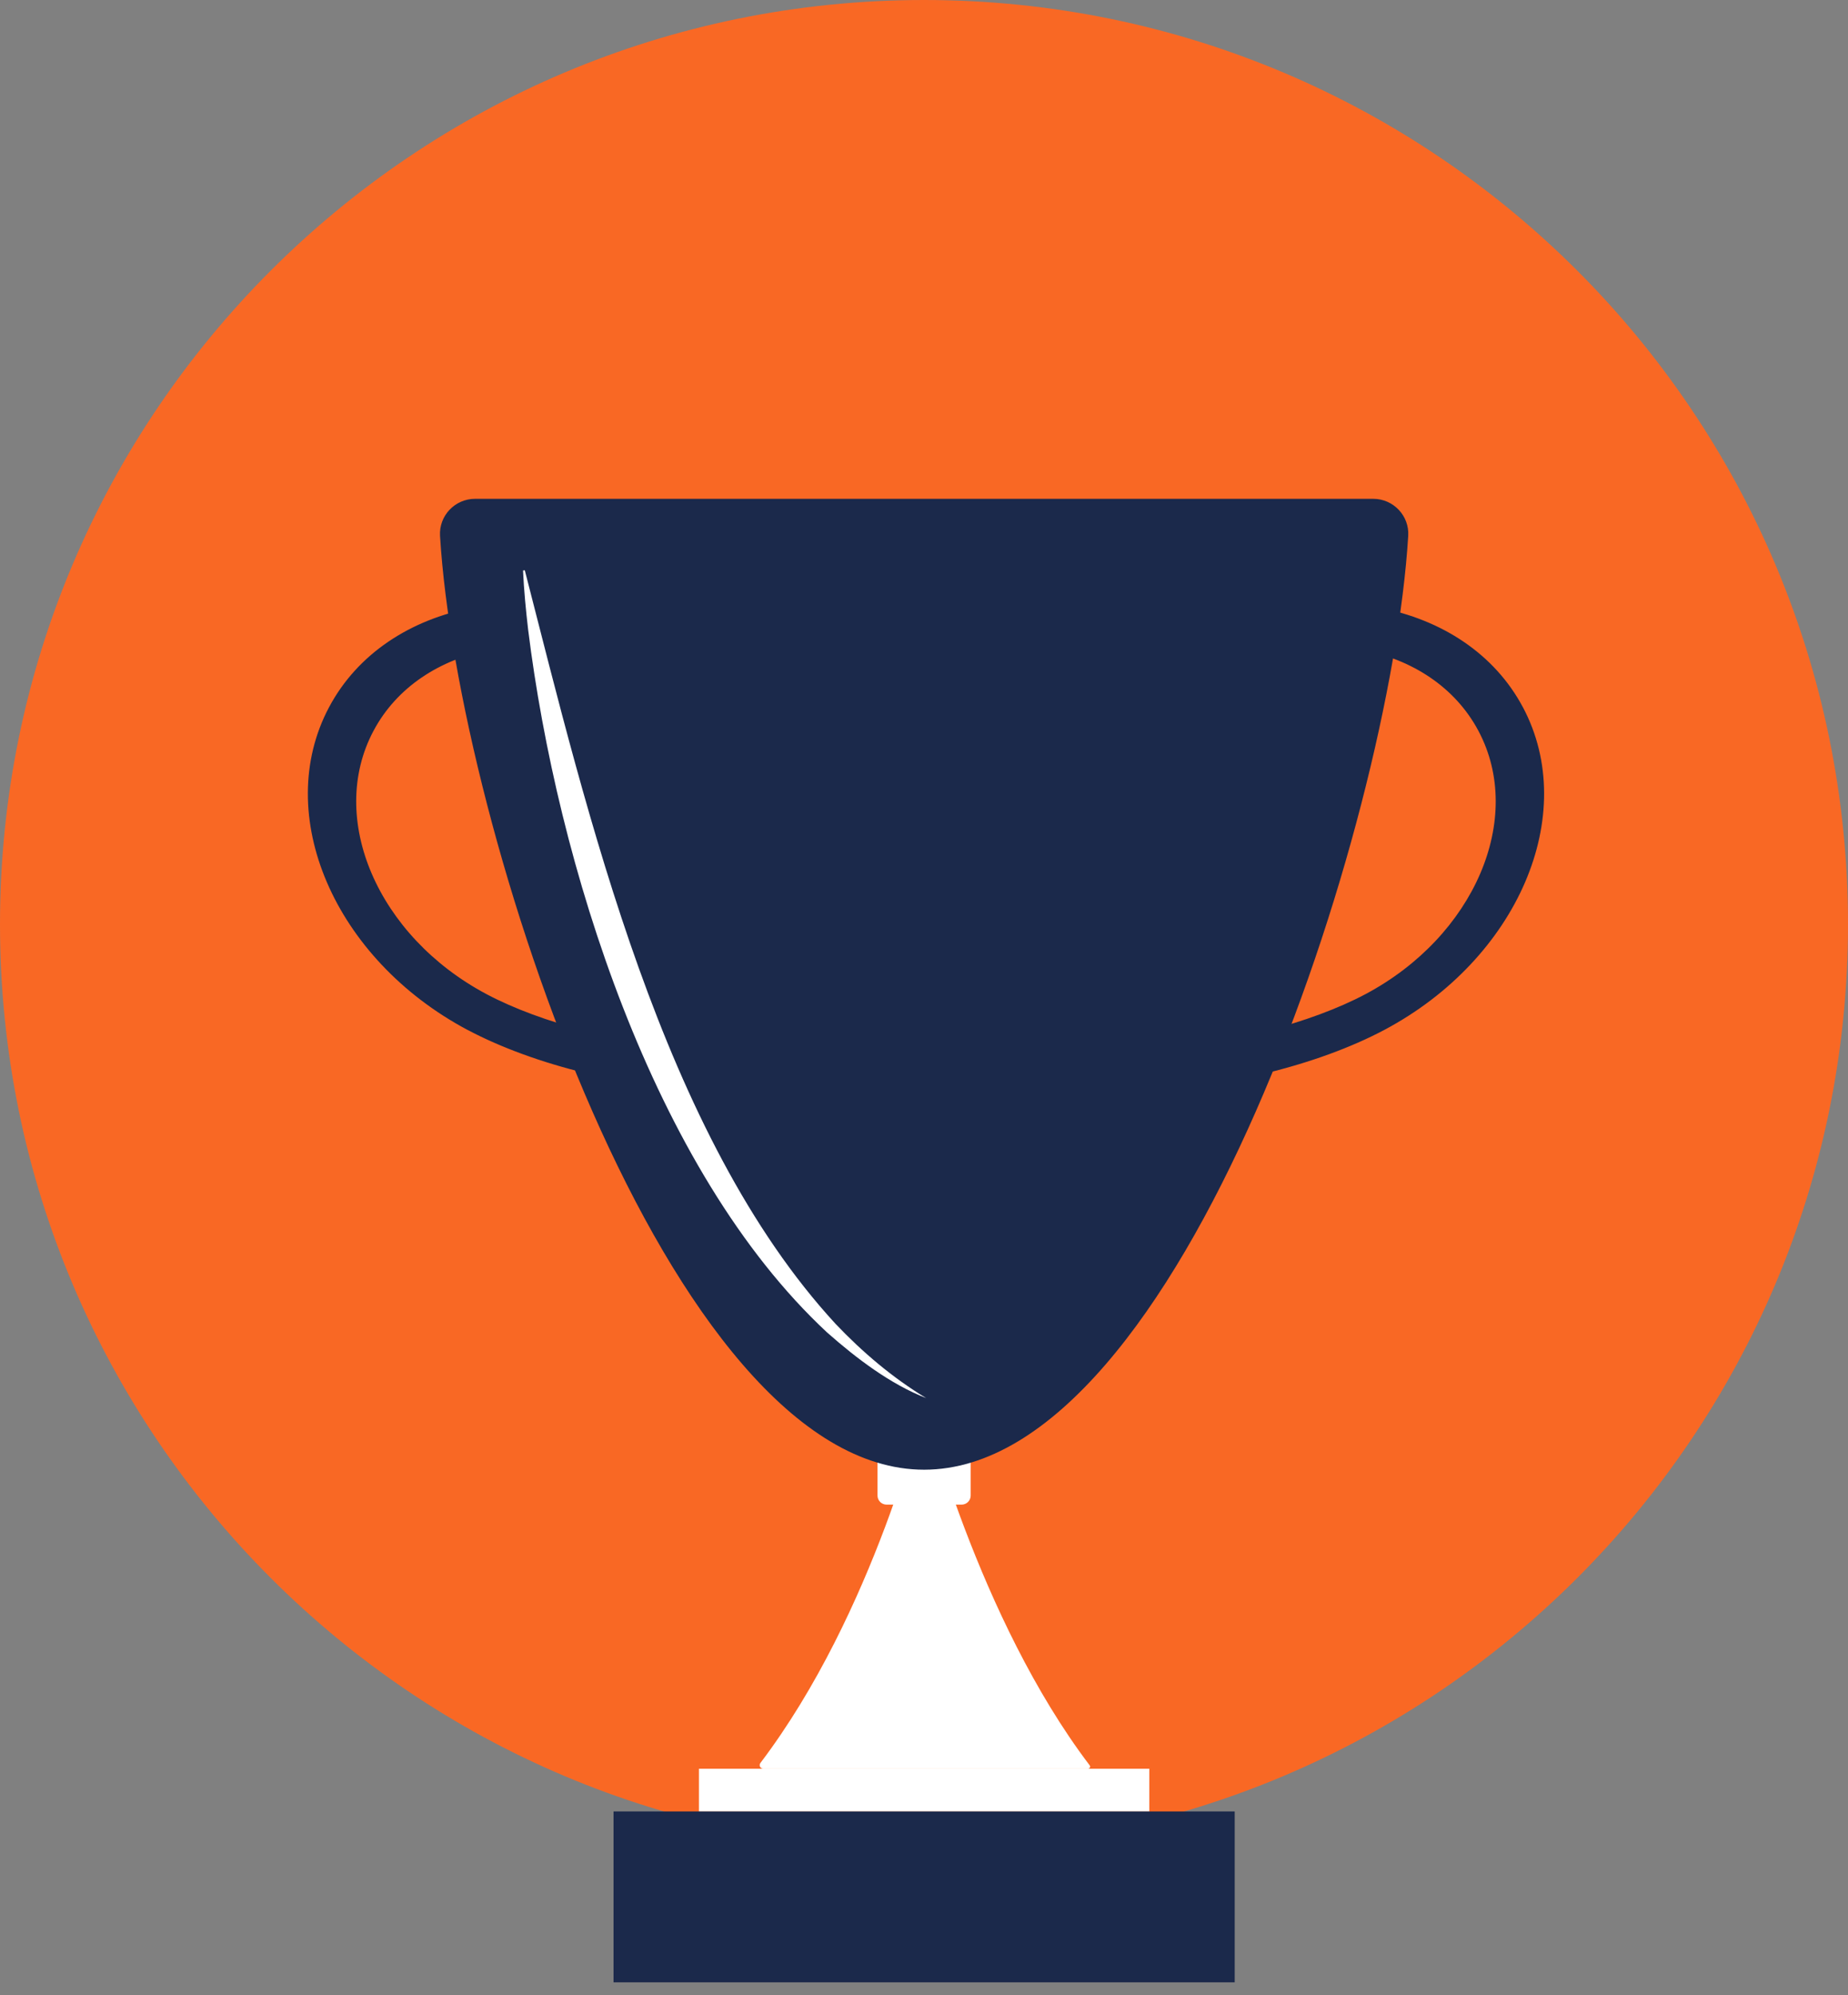
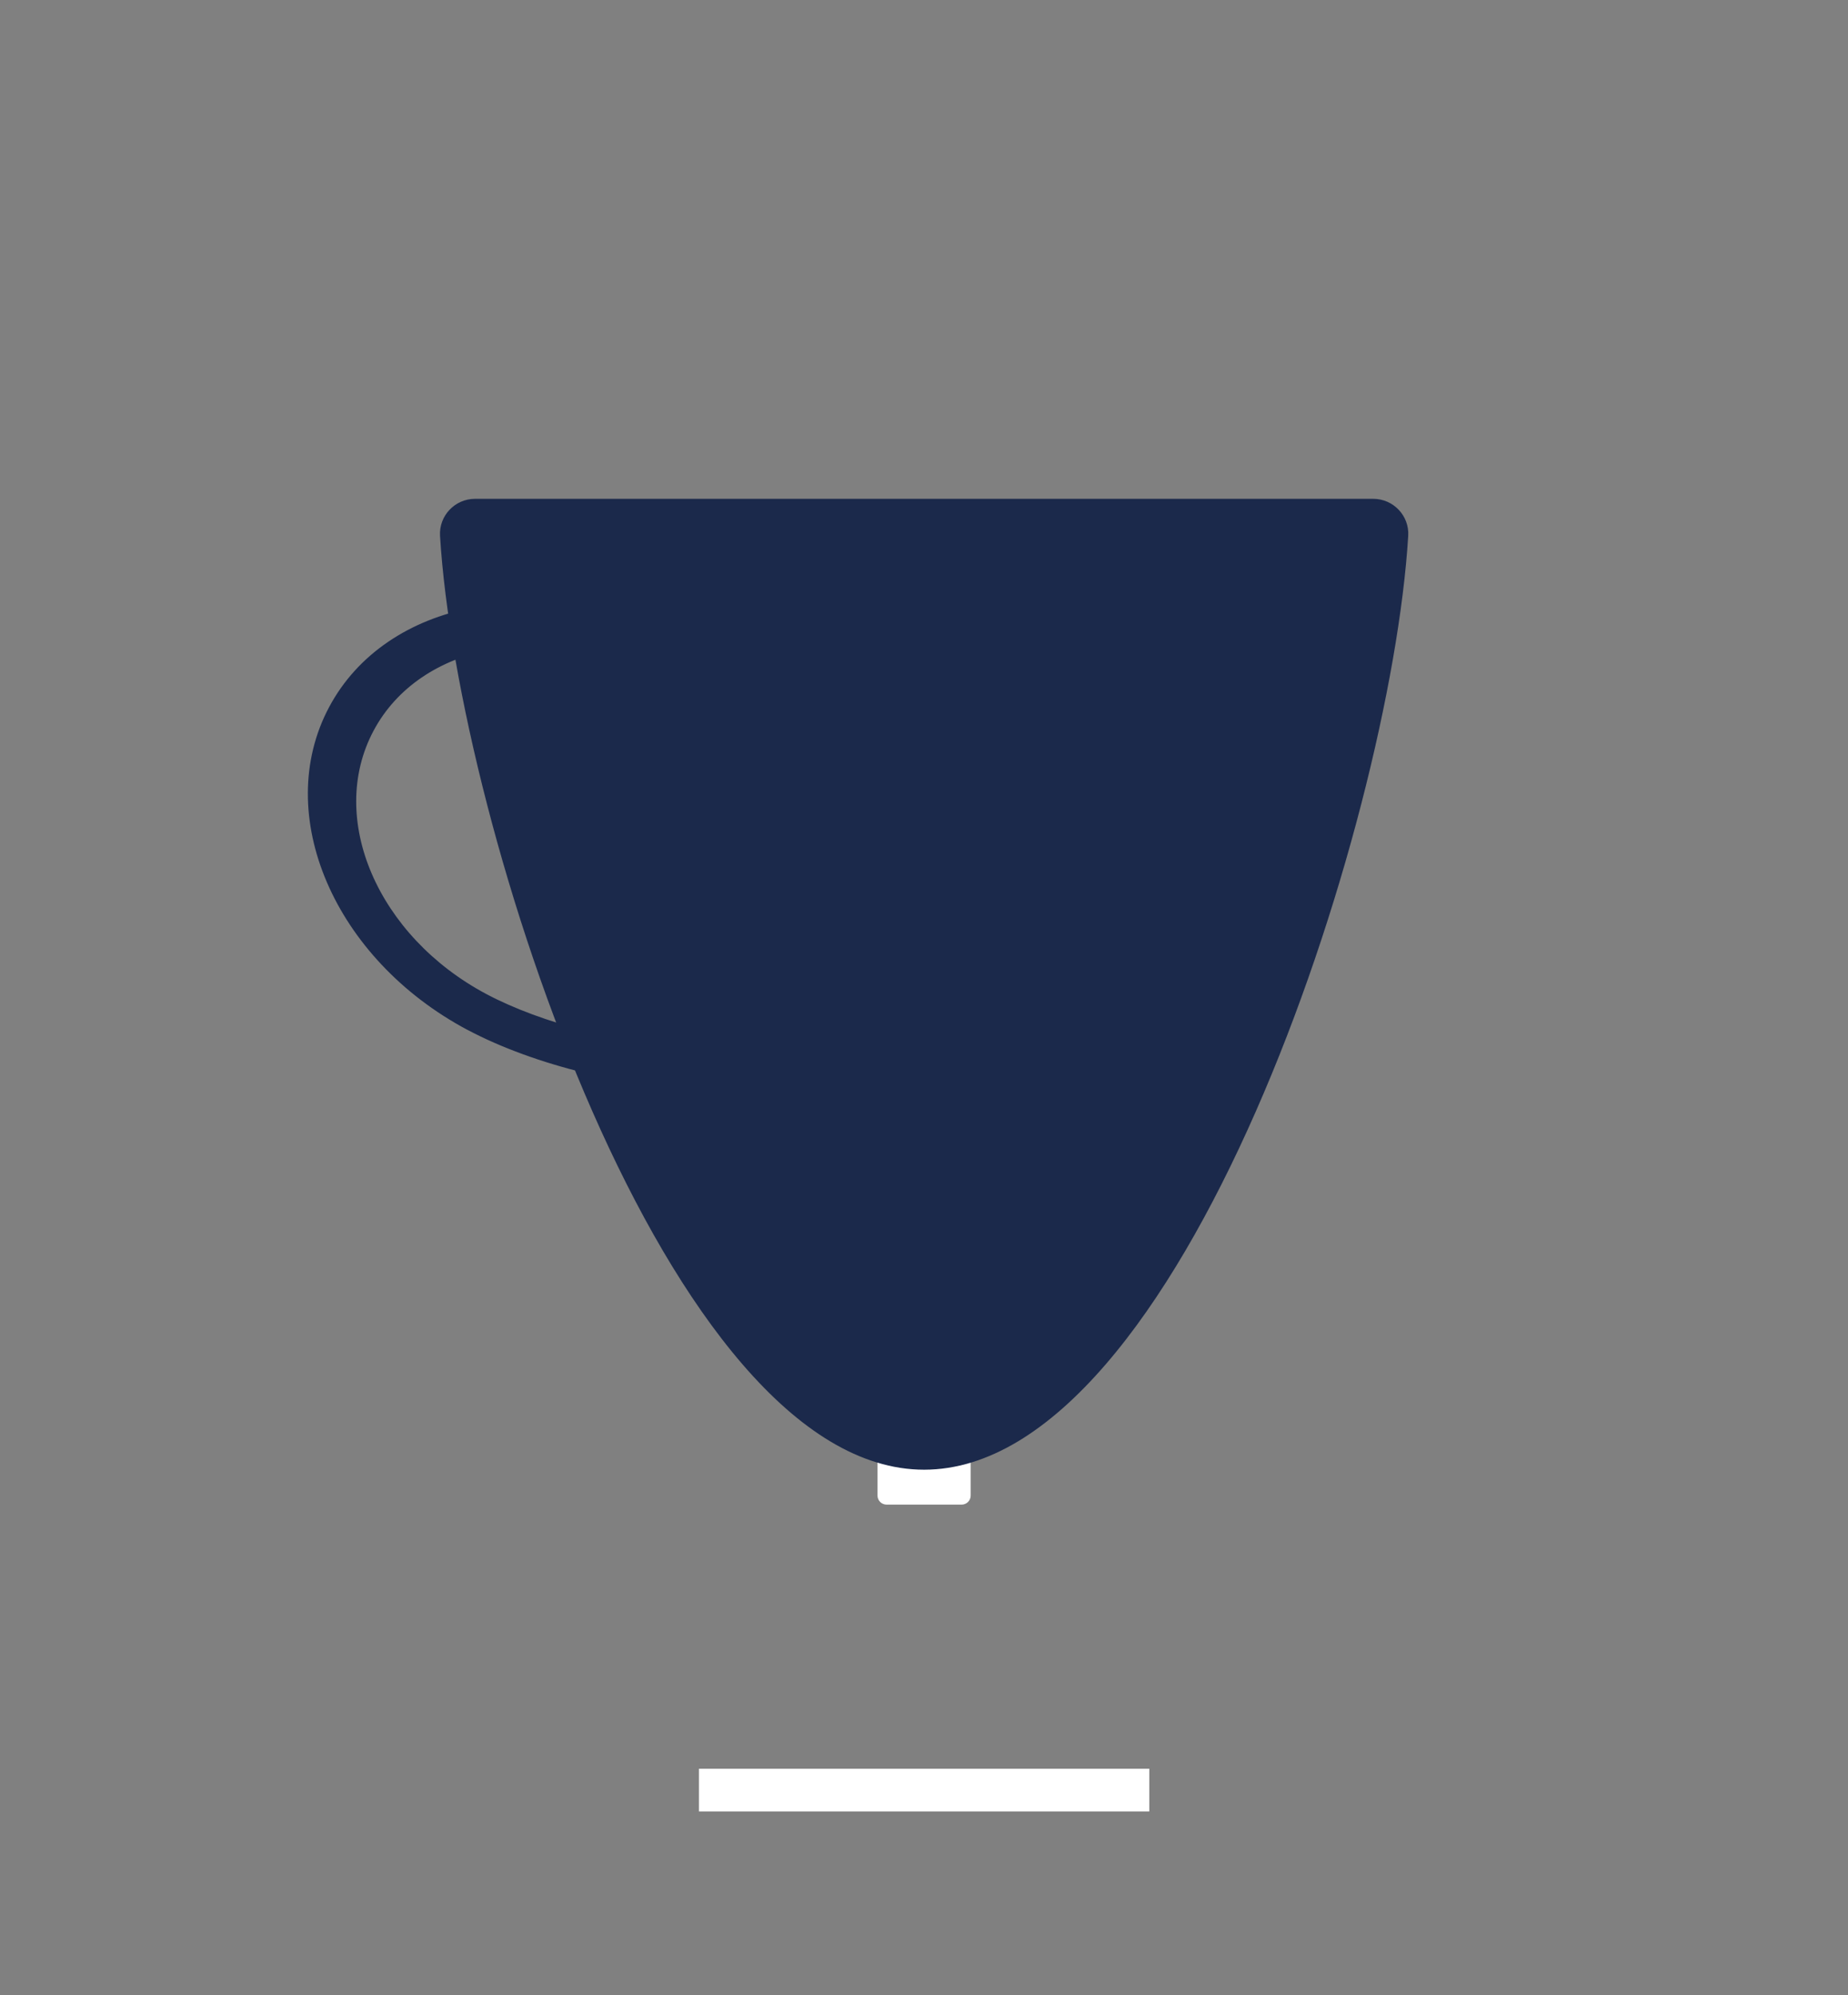
<svg xmlns="http://www.w3.org/2000/svg" width="126" height="136" viewBox="0 0 126 136" fill="none">
  <rect x="0" y="0" width="126" height="136" fill="#808080" stroke="none" />
-   <path d="M63 126C97.794 126 126 97.794 126 63C126 28.206 97.794 0 63 0C28.206 0 0 28.206 0 63C0 97.794 28.206 126 63 126Z" fill="#F96824" />
-   <path d="M103.838 48.213C99.957 40.905 89.429 38.9 80.329 43.733C71.227 48.568 59.982 62.137 63.865 69.445C67.746 76.753 85.285 75.034 94.388 70.198C103.491 65.363 107.722 55.521 103.838 48.21V48.213ZM66.898 67.835C63.731 61.871 74.195 50.114 81.623 46.169C89.051 42.224 97.639 43.859 100.806 49.823C103.972 55.787 100.52 63.82 93.094 67.765C85.666 71.71 70.064 73.799 66.898 67.835Z" fill="#1B294B" />
  <path d="M31.881 70.198C40.984 75.034 58.52 76.753 62.404 69.445C66.284 62.137 55.042 48.568 45.94 43.733C36.837 38.897 26.312 40.902 22.431 48.213C18.55 55.521 22.781 65.366 31.881 70.201V70.198ZM33.174 67.762C25.746 63.817 22.294 55.784 25.463 49.82C28.63 43.856 37.22 42.221 44.646 46.166C52.072 50.111 62.538 61.868 59.371 67.832C56.204 73.796 40.603 71.708 33.174 67.762Z" fill="#1B294B" />
  <path d="M65.565 98.851H60.449C60.107 98.851 59.83 99.128 59.83 99.47V101.936C59.83 102.278 60.107 102.555 60.449 102.555H65.565C65.906 102.555 66.183 102.278 66.183 101.936V99.47C66.183 99.128 65.906 98.851 65.565 98.851Z" fill="white" />
-   <path d="M63.008 95.673C63.008 95.673 59.654 109.866 51.848 120.162C51.724 120.324 51.839 120.554 52.041 120.554H74.18C74.301 120.554 74.368 120.419 74.295 120.324C66.66 110.272 63.011 95.673 63.011 95.673H63.008Z" fill="white" />
  <path d="M63.008 100.175C80.494 100.175 94.811 56.316 96.015 36.523C96.099 35.154 95.001 34 93.629 34H32.388C31.016 34 29.921 35.154 30.002 36.523C31.203 56.316 45.522 100.175 63.008 100.175Z" fill="#1B294B" />
  <path d="M78.361 120.556H47.656V123.468H78.361V120.556Z" fill="white" />
-   <path d="M84.185 123.468H41.832V135.116H84.185V123.468Z" fill="#1B294B" />
-   <path d="M35.781 38.869C40.068 55.521 45.164 77.411 56.963 90.227C58.794 92.153 60.841 93.9 63.151 95.295C60.726 94.357 58.397 92.593 56.386 90.815C44.484 79.744 37.974 58.744 36.011 42.929C35.854 41.585 35.725 40.239 35.661 38.886L35.781 38.869Z" fill="white" />
</svg>